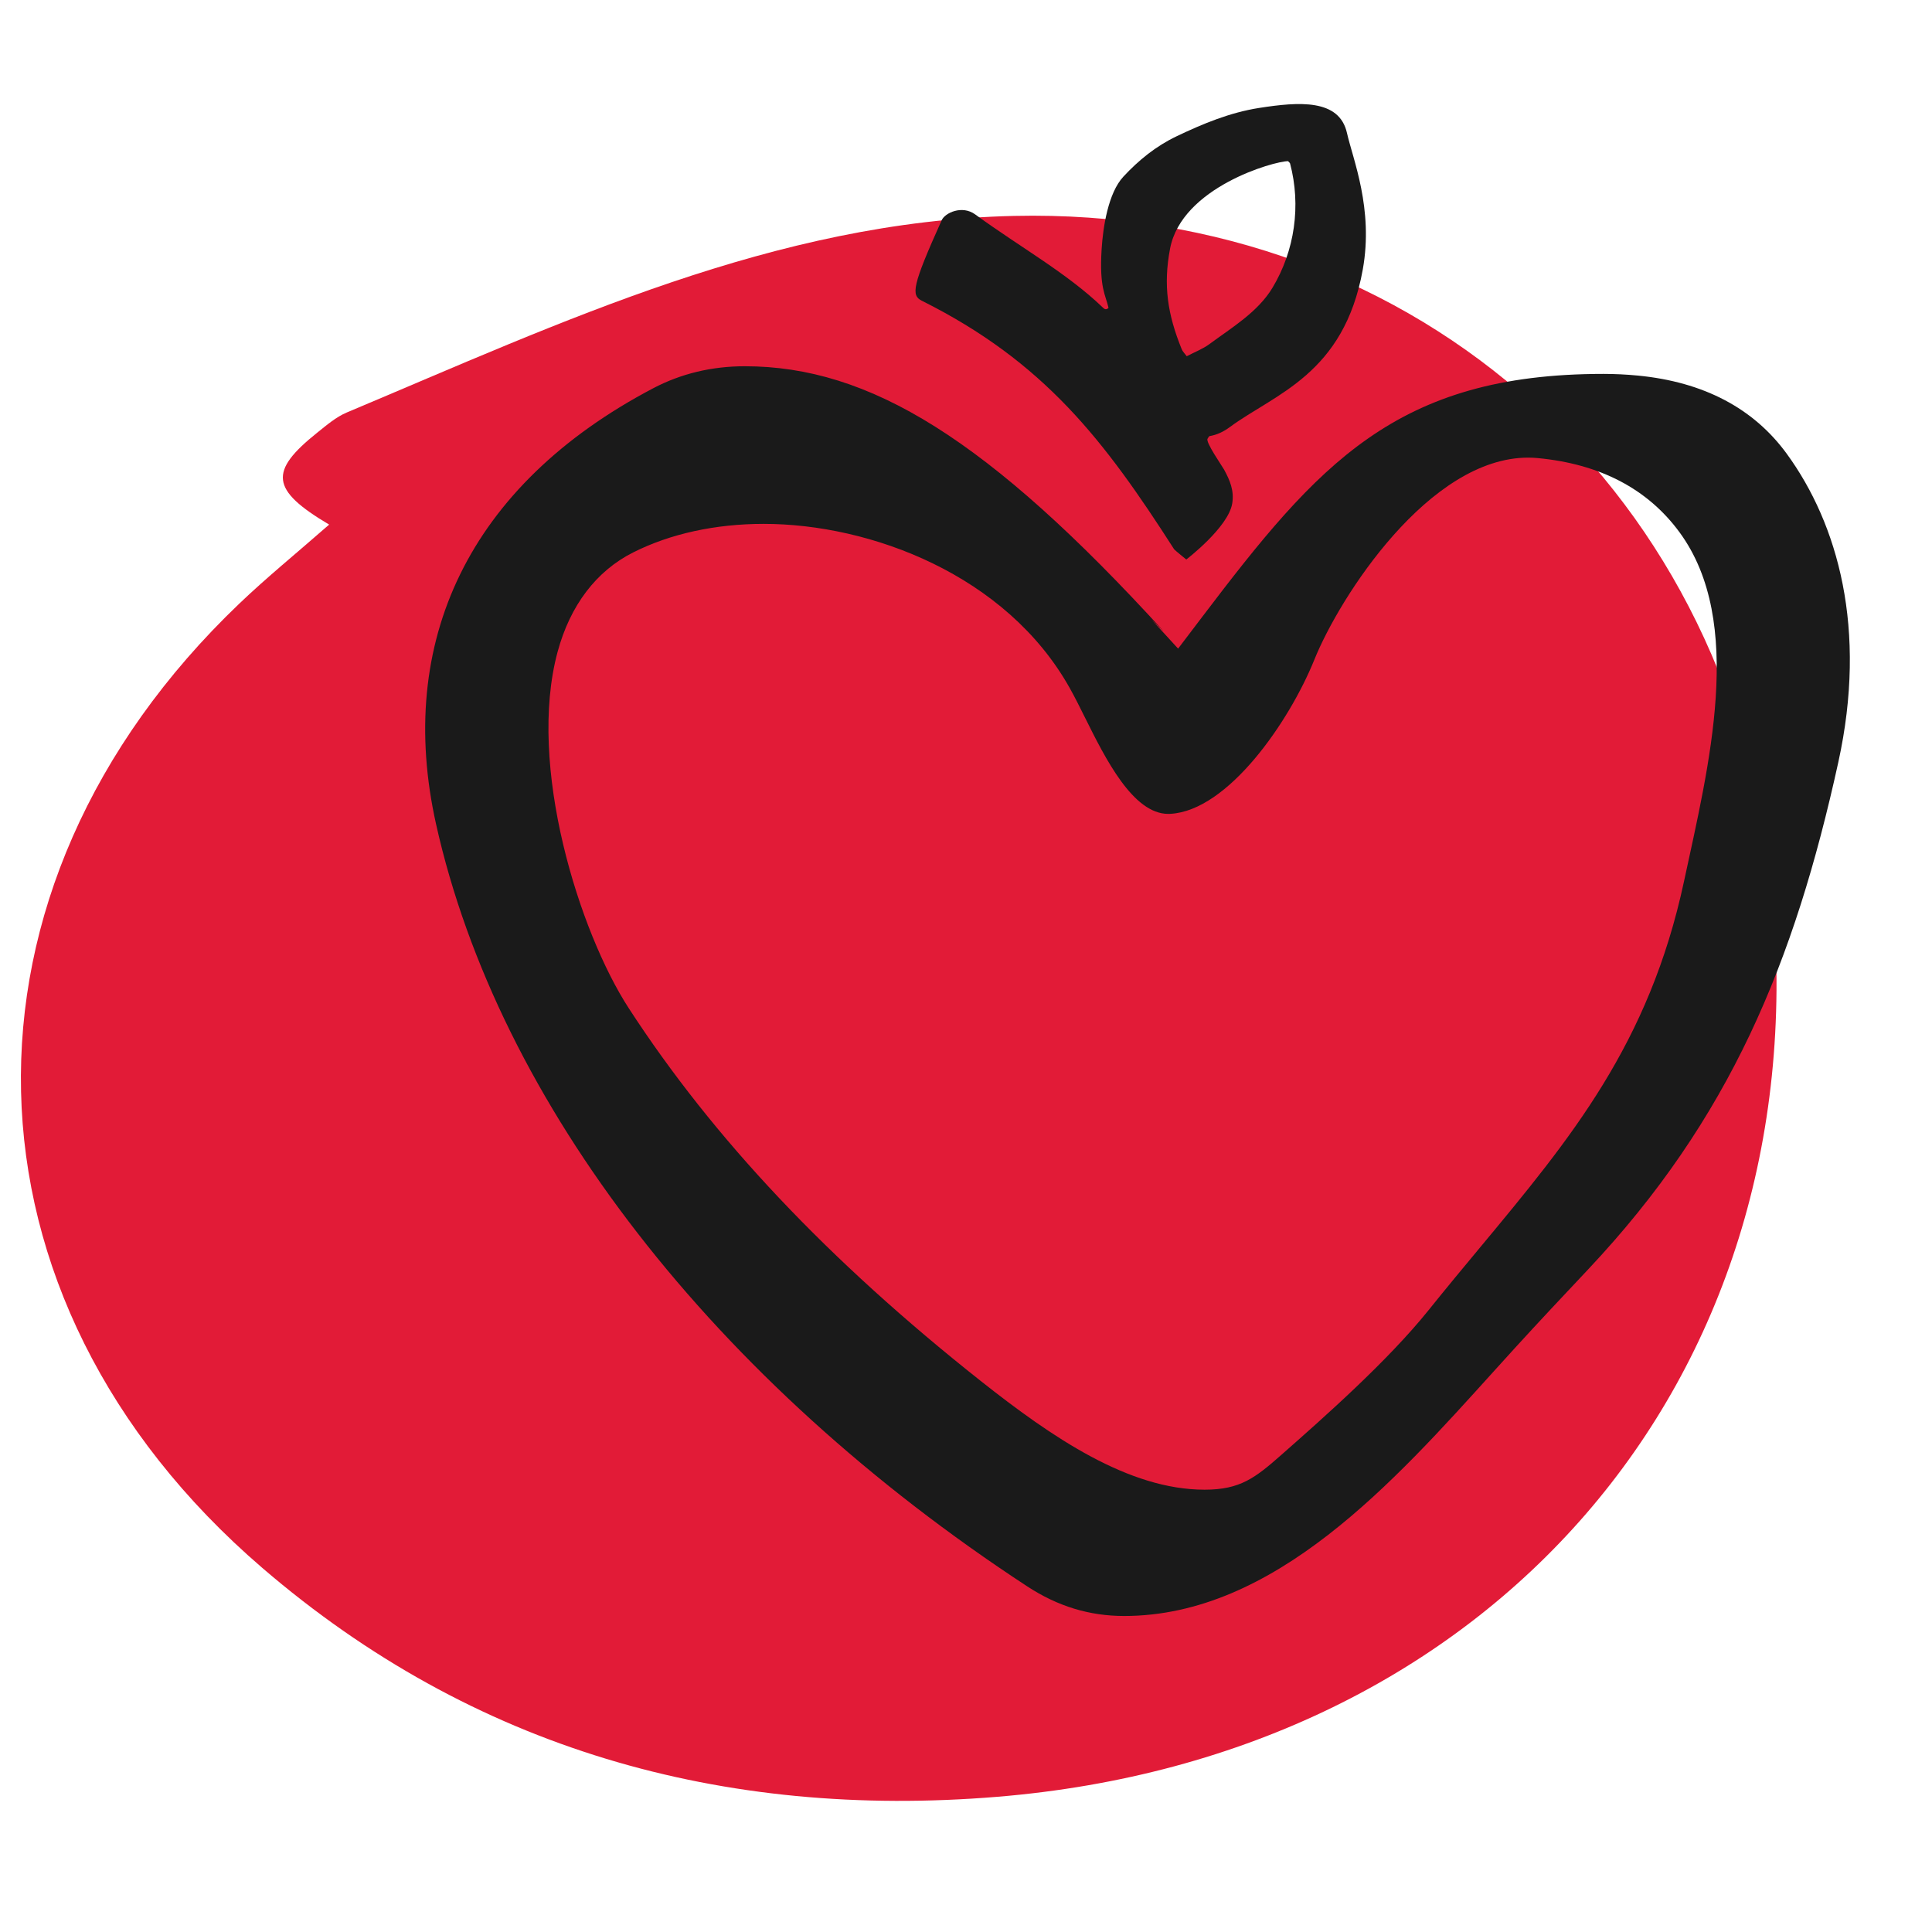
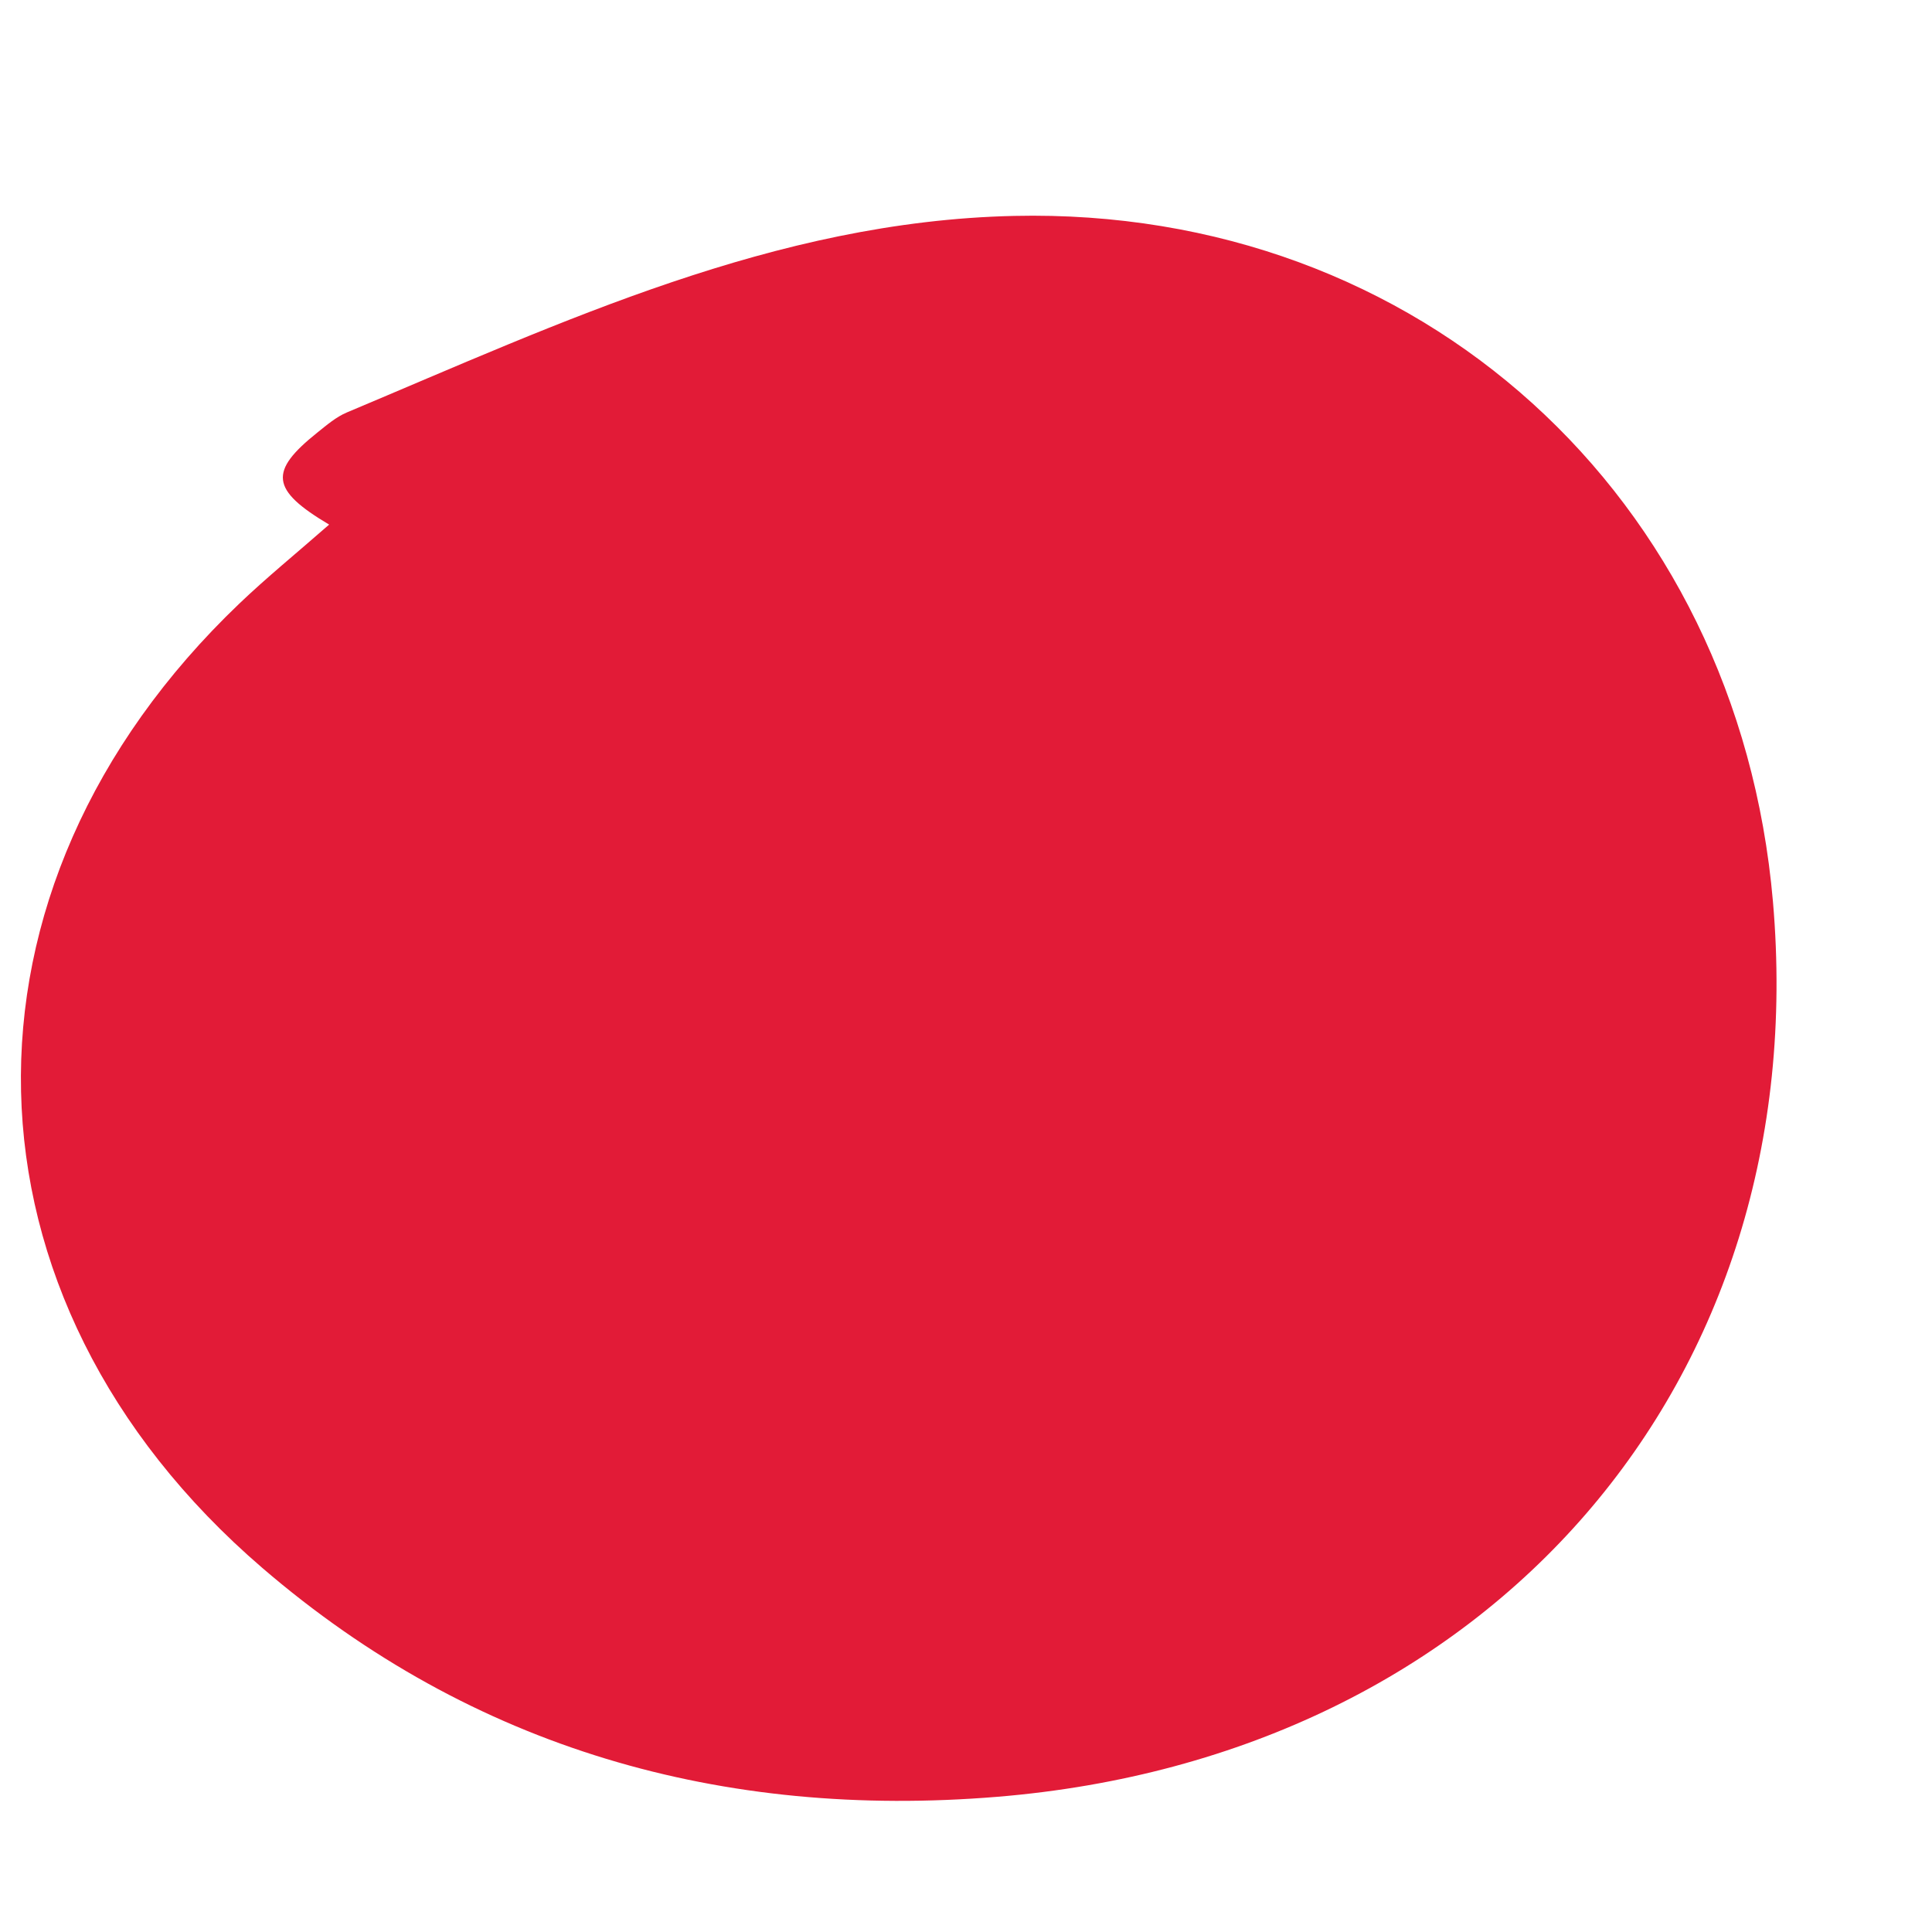
<svg xmlns="http://www.w3.org/2000/svg" id="Layer_4" viewBox="0 0 128 128">
  <defs>
    <style>.cls-1{fill:#1a1a1a;}.cls-1,.cls-2{stroke-width:0px;}.cls-2{fill:#e21b37;}</style>
  </defs>
  <path class="cls-2" d="M21.806,34.756c-3.884-2.309-4.002-3.521-.783-6.096.617-.494,1.246-1.036,1.961-1.336,14.246-5.984,28.351-12.663,44.194-13.019,26.887-.605,47.959,18.58,50.284,45.427,2.752,31.768-18.636,56.622-51.395,59.311-18.174,1.492-34.732-3.164-48.689-15.165C-3.41,86.001-3.95,58.905,15.86,39.986c1.809-1.728,3.756-3.311,5.946-5.23Z" />
-   <path class="cls-1" d="M108.514,24.883c-.764-.074-1.533-.111-2.284-.111-13.752,0-18.917,6.003-26.589,16.109l-1.588,2.092-1.773-1.937.833.808c-11.633-12.749-19.499-17.579-27.77-17.579-2.184 0-4.225.49-6.065,1.457-12.247,6.434-17.083,16.832-14.383,28.901,4.137,18.495,18.412,36.894,39.163,50.479,2.016,1.32,4.117,1.961,6.421,1.961,9.961,0,17.889-8.909,24.475-16.195.496-.548.969-1.072,1.419-1.565,1.58-1.733,3.24-3.497,4.845-5.202,9.41-9.999,13.663-20.339,16.574-33.597,1.938-8.828-.023-15.782-3.411-20.436-2.198-3.02-5.518-4.765-9.866-5.185ZM111.566,58.41c-2.315,10.767-7.494,17-13.491,24.217-1.11,1.335-2.257,2.716-3.43,4.177-2.718,3.383-6.934,7.101-9.725,9.561-1.755,1.547-2.747,2.331-5.111,2.331-5.038,0-10.11-3.465-14.841-7.21-10.081-7.979-17.706-16.055-23.31-24.687-3.285-5.06-6.751-16.082-4.715-23.614.831-3.076,2.56-5.352,4.998-6.581,2.46-1.241,5.454-1.896,8.656-1.896,7.064,0,16.075,3.367,20.282,10.888.332.593.664,1.26,1.015,1.966,1.336,2.684,3.165,6.36,5.502,6.36.049,0,.099-.001.15-.004,3.819-.216,7.873-6.102,9.533-10.212,1.693-4.194,7.61-13.387,14.165-13.387.208 0.0.415.01.62.029,4.134.386,7.299,2.04,9.408,4.915,4.363,5.947,1.939,15.494.294,23.147ZM62.389,14.593c-1.97,4.373-2.032,4.973-1.316,5.331,8.129,4.063,12.106,9.272,16.716,16.466.038.059.806.678.806.678,0,0,2.793-2.132,3.044-3.719.135-.848-.15-1.516-.541-2.238-.122-.224-1.248-1.832-1.093-2.045.059-.081.088-.164.13-.172.503-.086.932-.295,1.349-.603,2.97-2.192,7.558-3.484,8.806-10.448.719-4.014-.658-7.291-1.05-9.033-.511-2.268-3.176-2.072-5.822-1.658-1.94.303-3.736,1.051-5.488,1.888-1.335.638-2.492,1.571-3.505,2.665-1.004,1.083-1.349,3.338-1.44,4.809-.158,2.581.262,3.001.457,3.882-.183.185-.305.048-.409-.052-2.38-2.274-5.403-3.941-8.427-6.14-.863-.629-1.995-.107-2.218.388ZM77.519,16.475c.775-4.073,6.888-5.797,7.818-5.797.057.065.121.105.135.158.733,2.772.314,5.769-1.168,8.231-.97,1.611-2.699,2.638-4.169,3.725-.445.329-.982.532-1.51.809-.13-.177-.271-.309-.337-.473-.931-2.304-1.232-4.219-.768-6.653Z" />
</svg>